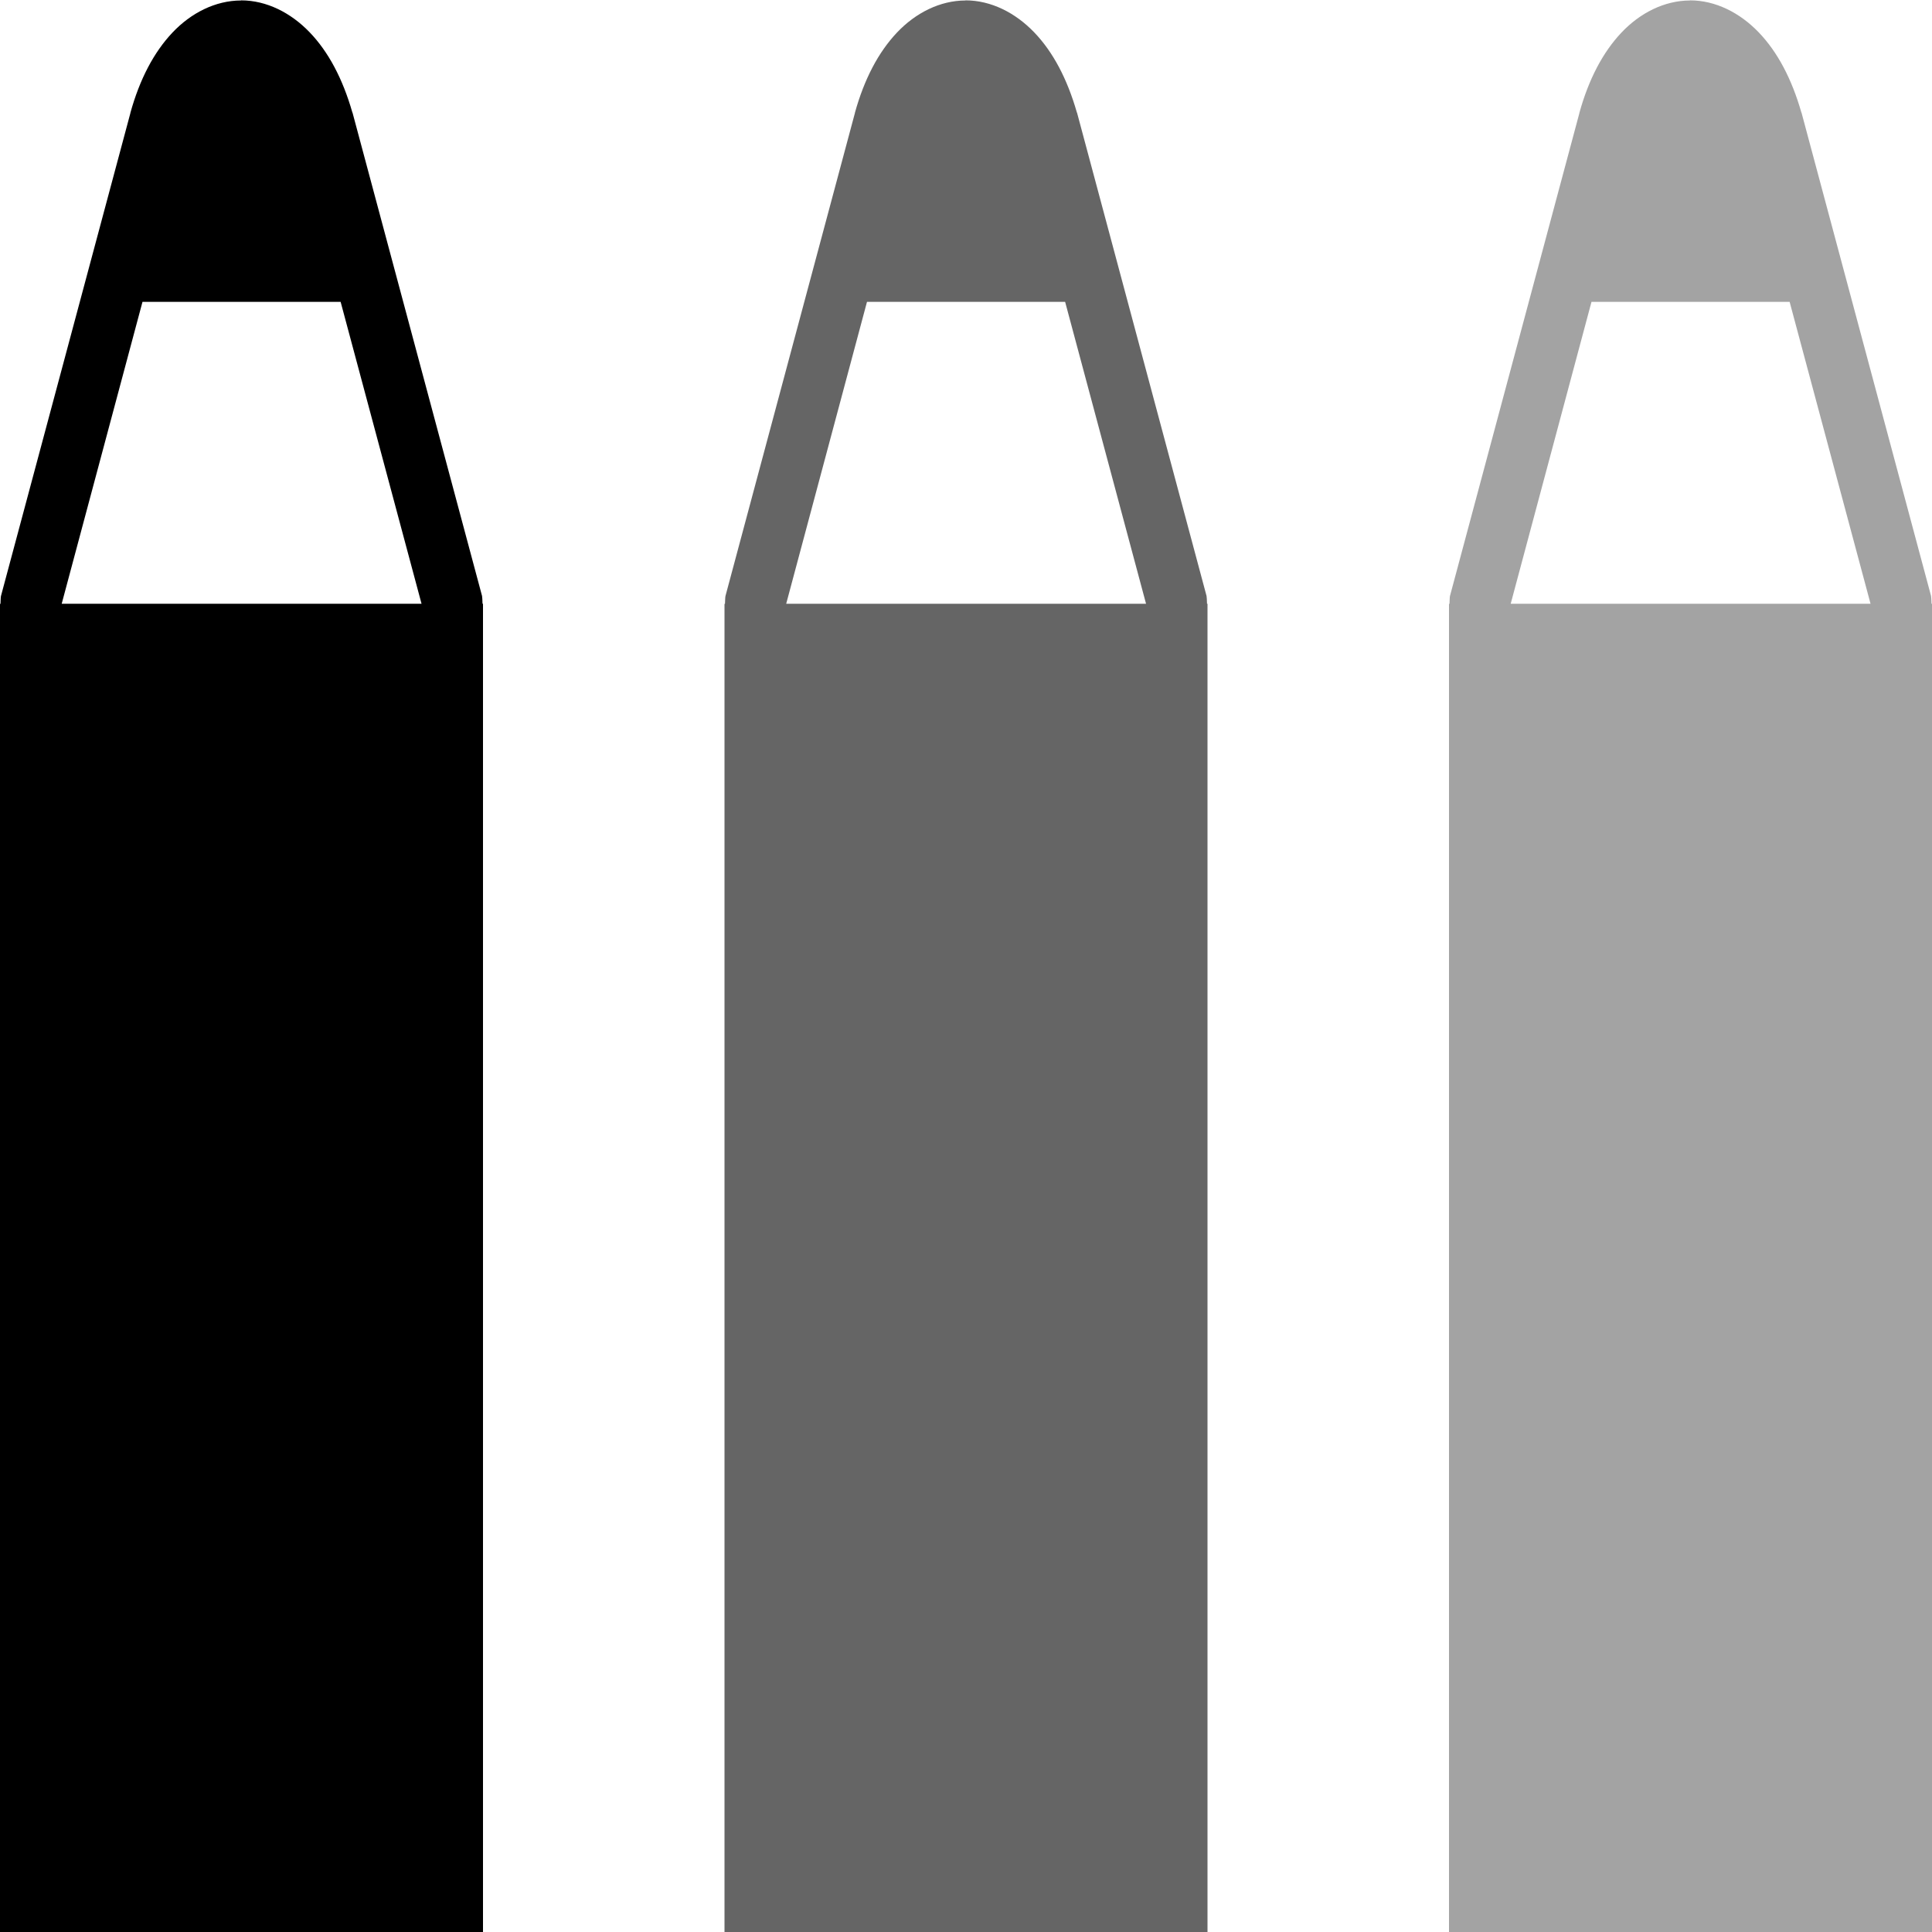
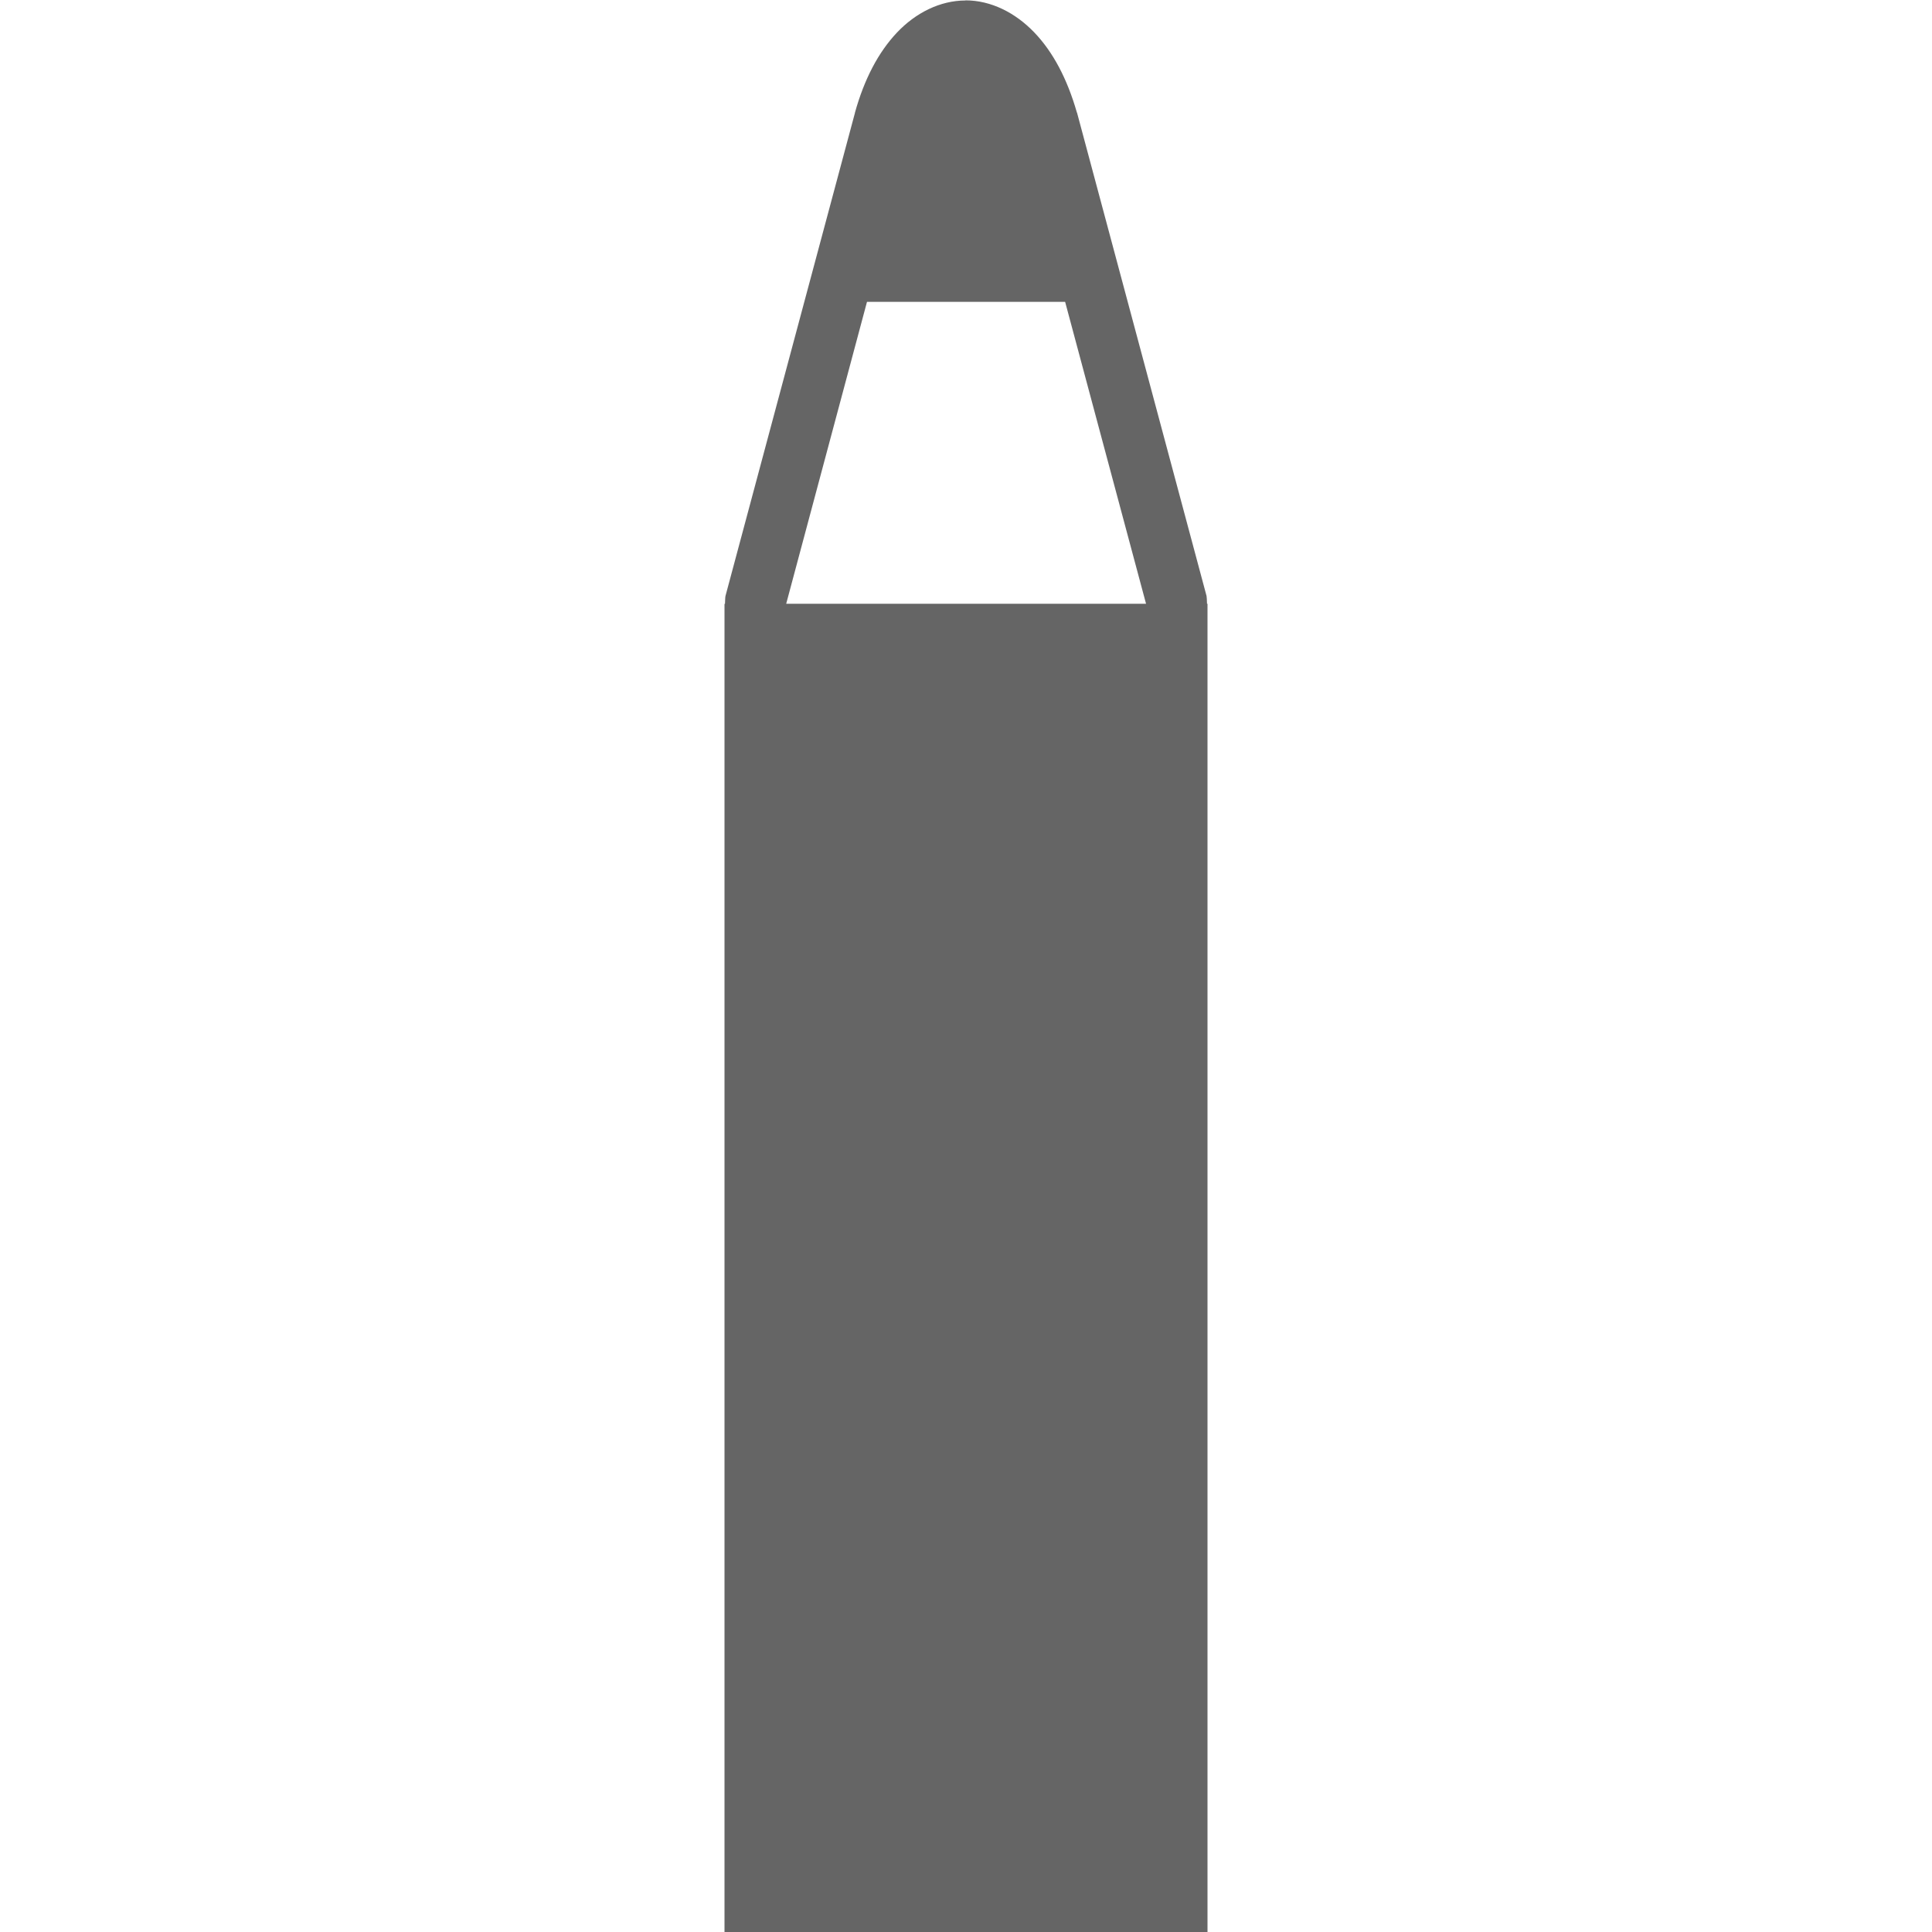
<svg xmlns="http://www.w3.org/2000/svg" xmlns:ns1="http://www.inkscape.org/namespaces/inkscape" xmlns:ns2="http://sodipodi.sourceforge.net/DTD/sodipodi-0.dtd" width="16" height="16" viewBox="0 0 16 16" version="1.1" id="svg689" ns1:version="1.3-dev (efaa85e283, 2022-07-10, custom)" ns2:docname="grayscale-mode-symbolic.svg">
  <ns2:namedview id="namedview691" pagecolor="#ffffff" bordercolor="#000000" borderopacity="0.25" ns1:pageshadow="2" ns1:pageopacity="0.0" ns1:pagecheckerboard="0" ns1:blackoutopacity="0.0" ns1:document-units="px" showgrid="true" borderlayer="false" ns1:deskcolor="#d1d1d1" ns1:zoom="36.413793" ns1:cx="7.016572" ns1:cy="9.8589015" ns1:window-width="1446" ns1:window-height="1916" ns1:window-x="0" ns1:window-y="38" ns1:window-maximized="1" ns1:current-layer="layer1" ns1:showpageshadow="2">
    <ns1:grid type="xygrid" id="grid1" originx="-472" originy="-349" />
  </ns2:namedview>
  <defs id="defs686" />
  <g ns1:label="Layer 1" ns1:groupmode="layer" id="layer1" transform="translate(-472,-349)">
-     <path id="rect17" style="fill:#000000;stroke-width:1;stroke-linecap:square;stroke-miterlimit:10;stroke-opacity:0.979" d="m 473.996,349.004 c -0.212,3.4e-4 -0.414,0.103 -0.568,0.266 -0.154,0.163 -0.271,0.386 -0.348,0.664 v 0.002 l -1.072,4 c -0.002,0.006 -0.003,0.039 -0.004,0.065 H 472 V 354.146 365 h 4 V 354.146 354 h -0.004 c -10e-4,-0.03 -0.002,-0.057 -0.004,-0.065 l -1.072,-4 c -6.4e-4,-10e-4 -9.5e-4,-0.003 -0.002,-0.004 -0.08,-0.279 -0.198,-0.502 -0.354,-0.664 -0.156,-0.162 -0.357,-0.264 -0.568,-0.264 z m -0.816,2.496 h 1.641 l 0.67,2.5 h -2.98 z" />
    <path id="path19" style="opacity:0.602;fill:#000000;stroke-width:1;stroke-linecap:square;stroke-miterlimit:10;stroke-opacity:0.979" d="m 479.996,349.004 c -0.212,3.4e-4 -0.414,0.103 -0.568,0.266 -0.154,0.163 -0.271,0.386 -0.348,0.664 v 0.002 l -1.072,4 c -0.002,0.006 -0.003,0.039 -0.004,0.065 H 478 V 354.146 365 h 4 V 354.146 354 h -0.004 c -10e-4,-0.03 -0.002,-0.057 -0.004,-0.065 l -1.072,-4 c -6.4e-4,-10e-4 -9.5e-4,-0.003 -0.002,-0.004 -0.08,-0.279 -0.198,-0.502 -0.354,-0.664 -0.156,-0.162 -0.357,-0.264 -0.568,-0.264 z m -0.816,2.496 h 1.641 l 0.67,2.5 h -2.98 z" />
-     <path id="path20" style="opacity:0.362;fill:#000000;stroke-width:1;stroke-linecap:square;stroke-miterlimit:10;stroke-opacity:0.979" d="m 485.996,349.004 c -0.212,3.4e-4 -0.414,0.103 -0.568,0.266 -0.154,0.163 -0.271,0.386 -0.348,0.664 v 0.002 l -1.072,4 c -0.002,0.006 -0.003,0.039 -0.004,0.065 H 484 V 354.146 365 h 4 V 354.146 354 h -0.004 c -10e-4,-0.03 -0.002,-0.057 -0.004,-0.065 l -1.072,-4 c -6.4e-4,-10e-4 -9.5e-4,-0.003 -0.002,-0.004 -0.08,-0.279 -0.198,-0.502 -0.354,-0.664 -0.156,-0.162 -0.357,-0.264 -0.568,-0.264 z m -0.816,2.496 h 1.641 l 0.67,2.5 h -2.98 z" />
  </g>
</svg>